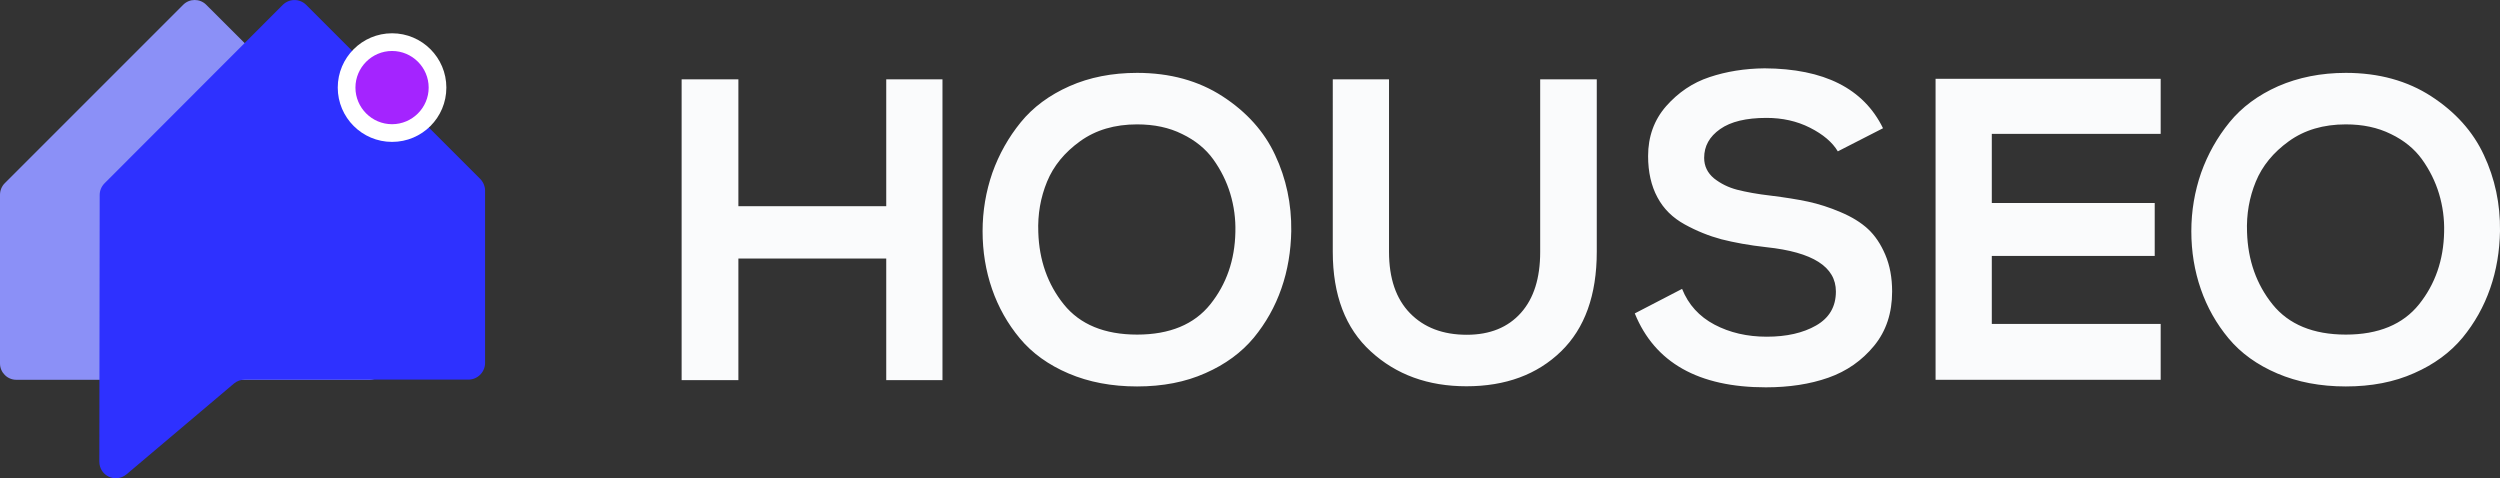
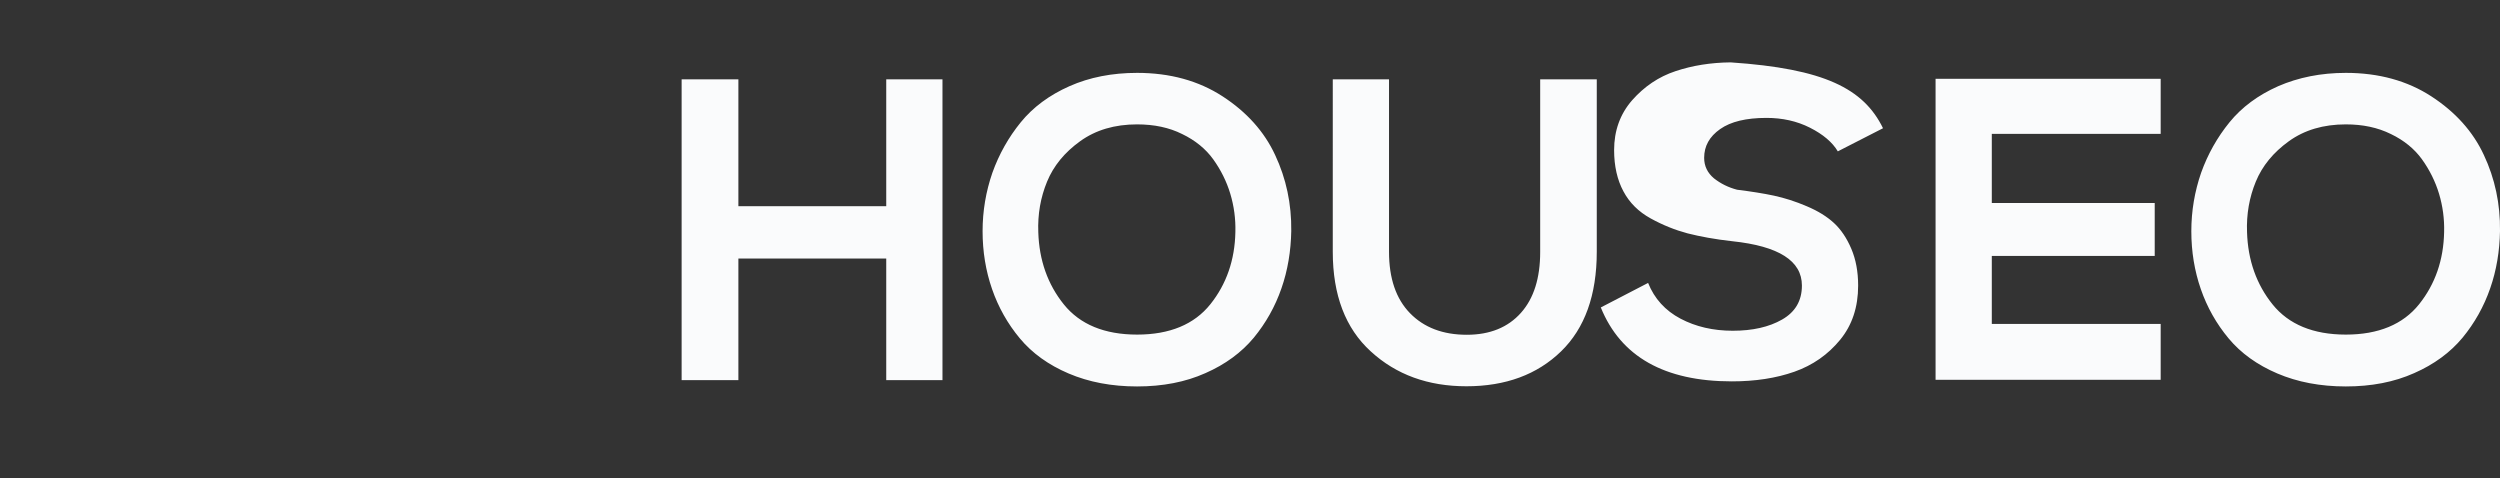
<svg xmlns="http://www.w3.org/2000/svg" version="1.1" id="Calque_1" x="0px" y="0px" viewBox="0 0 1427.1 273" style="enable-background:new 0 0 1427.1 273;" xml:space="preserve">
  <rect x="0" y="0" width="1427.1" height="273" fill="#333333" stroke="none" />
  <style type="text/css">
	.st0{fill:#FAFBFC;}
	.st1{fill:#8B90F7;}
	.st2{fill:#2E31FF;}
	.st3{fill:#A424FF;}
	.st4{fill:#FFFFFF;}
</style>
-   <path class="st0" d="M538,217h-32.1v-69.4h-84.4V217h-32.4V45.3h32.4v72.4h84.4V45.3H538V217z M649.1,41.6  c18.8,0,35.1,4.5,48.8,13.4s23.8,20.1,30,33.5c6.3,13.4,9.4,27.9,9.2,43.4c-0.2,11.4-2,22.4-5.6,32.7c-3.6,10.4-8.9,19.8-15.8,28.2  c-7,8.4-16.2,15.2-27.6,20.2c-11.4,5.1-24.4,7.6-39,7.6s-27.6-2.5-39.1-7.4s-20.8-11.6-27.8-20s-12.3-17.8-15.9-28.2  c-3.6-10.4-5.4-21.4-5.4-33s1.9-22.7,5.6-33.4c3.8-10.6,9.2-20.2,16.2-28.8s16.3-15.5,27.8-20.6S634.9,41.6,649.1,41.6z M649.1,71  c-12.8,0-23.6,3.2-32.5,9.6s-15.2,14.1-18.9,23.1s-5.4,18.6-5,28.9c0.5,16,5.4,29.8,14.6,41.2c9.2,11.4,23.2,17.2,41.8,17.2  s32.6-5.8,41.8-17.3s14-25.3,14.3-41.3c0.2-7.5-0.8-14.8-2.9-21.8c-2.1-7-5.4-13.6-9.7-19.6s-10.3-10.9-17.8-14.5  C667.4,72.8,658.8,71,649.1,71L649.1,71z M879.4,45.3h32.1v98.4c0,24.7-6.8,43.7-20.4,56.9c-13.6,13.2-31.6,19.9-54,19.9  c-21.9,0-40.1-6.6-54.6-19.9c-14.5-13.2-21.7-32.2-21.7-56.9V45.3h32.1v98.4c0,15.2,4,26.9,12,35.1s18.8,12.3,32.4,12.3  c13.2,0,23.5-4.2,30.9-12.5s11-19.9,11-34.8V45.3H879.4z M1074.9,73.2l-25.8,13.2c-3.1-5.2-8.4-9.7-15.9-13.5s-15.8-5.6-24.8-5.6  c-11.6,0-20.4,2.1-26.5,6.4s-9.1,9.7-9.1,16.4c0,4.7,1.9,8.6,5.6,11.7c3.8,3,8.2,5.2,13.2,6.5c5.1,1.3,11.5,2.5,19.4,3.4  c8,1,15,2.1,21.1,3.4c6,1.3,12.3,3.3,18.6,6c6.4,2.7,11.6,5.9,15.6,9.6s7.3,8.6,9.9,14.7c2.6,6.1,3.9,13.1,3.9,21  c0,12.3-3.4,22.6-10.3,31s-15.6,14.5-26.1,18.2s-22.4,5.5-35.7,5.5c-38.4,0-63.4-14.1-74.8-42.2l27-14c3.6,9,9.8,15.8,18.5,20.4  c8.7,4.6,18.7,6.9,29.8,6.9c11.3,0,20.7-2.1,28.2-6.4c7.5-4.3,11.3-10.7,11.3-19.4c0-14.1-13.2-22.5-39.7-25.3  c-10-1.1-18.5-2.7-25.6-4.5c-7.1-1.9-14.1-4.7-21-8.5s-12.1-8.9-15.6-15.5c-3.5-6.5-5.3-14.4-5.3-23.5c0-11.1,3.4-20.6,10.3-28.5  c6.9-7.8,15.1-13.4,24.8-16.6c9.6-3.2,20.1-4.9,31.4-5C1041.3,39.2,1063.8,50.5,1074.9,73.2z M1233.4,184.9v31.9h-128.5V45h128.5  v31.4H1137v39.5h93v30.2h-93v38.8L1233.4,184.9L1233.4,184.9z M1339.1,41.6c18.8,0,35.1,4.5,48.8,13.4c13.7,8.9,23.8,20.1,30,33.5  c6.3,13.4,9.4,27.9,9.2,43.4c-0.2,11.4-2,22.4-5.6,32.7c-3.6,10.4-8.9,19.8-15.8,28.2c-7,8.4-16.2,15.2-27.6,20.2  c-11.4,5.1-24.4,7.6-39,7.6s-27.6-2.5-39.1-7.4s-20.8-11.6-27.8-20s-12.3-17.8-15.9-28.2s-5.4-21.4-5.4-33s1.9-22.7,5.6-33.4  c3.8-10.6,9.2-20.2,16.2-28.8s16.3-15.5,27.8-20.6C1312,44.2,1324.9,41.6,1339.1,41.6L1339.1,41.6z M1339.1,71  c-12.8,0-23.6,3.2-32.5,9.6s-15.2,14.1-18.9,23.1c-3.7,9-5.4,18.6-5,28.9c0.5,16,5.4,29.8,14.6,41.2s23.2,17.2,41.8,17.2  c18.6,0,32.6-5.8,41.8-17.3c9.2-11.5,14-25.3,14.3-41.3c0.2-7.5-0.8-14.8-2.9-21.8s-5.4-13.6-9.7-19.6c-4.3-6-10.3-10.9-17.8-14.5  C1357.3,72.8,1348.8,71,1339.1,71L1339.1,71z" />
-   <path id="XMLID_475_" class="st1" d="M79.4,216.8h131.4c5.1,0,9.3-4.2,9.3-9.3v-98.7c0-2.4-0.9-4.9-2.7-6.6L117.7,2.7  c-3.6-3.6-9.5-3.6-13.1,0L2.7,104.6C1,106.3,0,108.7,0,111.2v96.3c0,5.1,4.2,9.3,9.3,9.3H79.4z" />
-   <path id="XMLID_474_" class="st2" d="M56.7,263.5l0.2-152.2c0-2.5,1-4.9,2.8-6.7L161.4,2.8c3.7-3.7,9.7-3.7,13.4,0l99.3,99.3  c1.7,1.7,2.8,4.2,2.8,6.7v98.4c0,5.2-4.3,9.5-9.5,9.5H139.7c-2.2,0-4.4,0.8-6.1,2.2l-61.3,51.8C66,276,56.7,271.6,56.7,263.5  L56.7,263.5z" />
-   <circle class="st3" cx="223.8" cy="50" r="26" />
-   <path class="st4" d="M223.8,81c-17.1,0-31-13.9-31-31s13.9-31,31-31s31,13.9,31,31S241,81,223.8,81z M223.8,29.1  c-11.5,0-20.9,9.4-20.9,20.9s9.4,20.9,20.9,20.9s20.9-9.4,20.9-20.9S235.3,29.1,223.8,29.1z" />
+   <path class="st0" d="M538,217h-32.1v-69.4h-84.4V217h-32.4V45.3h32.4v72.4h84.4V45.3H538V217z M649.1,41.6  c18.8,0,35.1,4.5,48.8,13.4s23.8,20.1,30,33.5c6.3,13.4,9.4,27.9,9.2,43.4c-0.2,11.4-2,22.4-5.6,32.7c-3.6,10.4-8.9,19.8-15.8,28.2  c-7,8.4-16.2,15.2-27.6,20.2c-11.4,5.1-24.4,7.6-39,7.6s-27.6-2.5-39.1-7.4s-20.8-11.6-27.8-20s-12.3-17.8-15.9-28.2  c-3.6-10.4-5.4-21.4-5.4-33s1.9-22.7,5.6-33.4c3.8-10.6,9.2-20.2,16.2-28.8s16.3-15.5,27.8-20.6S634.9,41.6,649.1,41.6z M649.1,71  c-12.8,0-23.6,3.2-32.5,9.6s-15.2,14.1-18.9,23.1s-5.4,18.6-5,28.9c0.5,16,5.4,29.8,14.6,41.2c9.2,11.4,23.2,17.2,41.8,17.2  s32.6-5.8,41.8-17.3s14-25.3,14.3-41.3c0.2-7.5-0.8-14.8-2.9-21.8c-2.1-7-5.4-13.6-9.7-19.6s-10.3-10.9-17.8-14.5  C667.4,72.8,658.8,71,649.1,71L649.1,71z M879.4,45.3h32.1v98.4c0,24.7-6.8,43.7-20.4,56.9c-13.6,13.2-31.6,19.9-54,19.9  c-21.9,0-40.1-6.6-54.6-19.9c-14.5-13.2-21.7-32.2-21.7-56.9V45.3h32.1v98.4c0,15.2,4,26.9,12,35.1s18.8,12.3,32.4,12.3  c13.2,0,23.5-4.2,30.9-12.5s11-19.9,11-34.8V45.3H879.4z M1074.9,73.2l-25.8,13.2c-3.1-5.2-8.4-9.7-15.9-13.5s-15.8-5.6-24.8-5.6  c-11.6,0-20.4,2.1-26.5,6.4s-9.1,9.7-9.1,16.4c0,4.7,1.9,8.6,5.6,11.7c3.8,3,8.2,5.2,13.2,6.5c8,1,15,2.1,21.1,3.4c6,1.3,12.3,3.3,18.6,6c6.4,2.7,11.6,5.9,15.6,9.6s7.3,8.6,9.9,14.7c2.6,6.1,3.9,13.1,3.9,21  c0,12.3-3.4,22.6-10.3,31s-15.6,14.5-26.1,18.2s-22.4,5.5-35.7,5.5c-38.4,0-63.4-14.1-74.8-42.2l27-14c3.6,9,9.8,15.8,18.5,20.4  c8.7,4.6,18.7,6.9,29.8,6.9c11.3,0,20.7-2.1,28.2-6.4c7.5-4.3,11.3-10.7,11.3-19.4c0-14.1-13.2-22.5-39.7-25.3  c-10-1.1-18.5-2.7-25.6-4.5c-7.1-1.9-14.1-4.7-21-8.5s-12.1-8.9-15.6-15.5c-3.5-6.5-5.3-14.4-5.3-23.5c0-11.1,3.4-20.6,10.3-28.5  c6.9-7.8,15.1-13.4,24.8-16.6c9.6-3.2,20.1-4.9,31.4-5C1041.3,39.2,1063.8,50.5,1074.9,73.2z M1233.4,184.9v31.9h-128.5V45h128.5  v31.4H1137v39.5h93v30.2h-93v38.8L1233.4,184.9L1233.4,184.9z M1339.1,41.6c18.8,0,35.1,4.5,48.8,13.4c13.7,8.9,23.8,20.1,30,33.5  c6.3,13.4,9.4,27.9,9.2,43.4c-0.2,11.4-2,22.4-5.6,32.7c-3.6,10.4-8.9,19.8-15.8,28.2c-7,8.4-16.2,15.2-27.6,20.2  c-11.4,5.1-24.4,7.6-39,7.6s-27.6-2.5-39.1-7.4s-20.8-11.6-27.8-20s-12.3-17.8-15.9-28.2s-5.4-21.4-5.4-33s1.9-22.7,5.6-33.4  c3.8-10.6,9.2-20.2,16.2-28.8s16.3-15.5,27.8-20.6C1312,44.2,1324.9,41.6,1339.1,41.6L1339.1,41.6z M1339.1,71  c-12.8,0-23.6,3.2-32.5,9.6s-15.2,14.1-18.9,23.1c-3.7,9-5.4,18.6-5,28.9c0.5,16,5.4,29.8,14.6,41.2s23.2,17.2,41.8,17.2  c18.6,0,32.6-5.8,41.8-17.3c9.2-11.5,14-25.3,14.3-41.3c0.2-7.5-0.8-14.8-2.9-21.8s-5.4-13.6-9.7-19.6c-4.3-6-10.3-10.9-17.8-14.5  C1357.3,72.8,1348.8,71,1339.1,71L1339.1,71z" />
</svg>